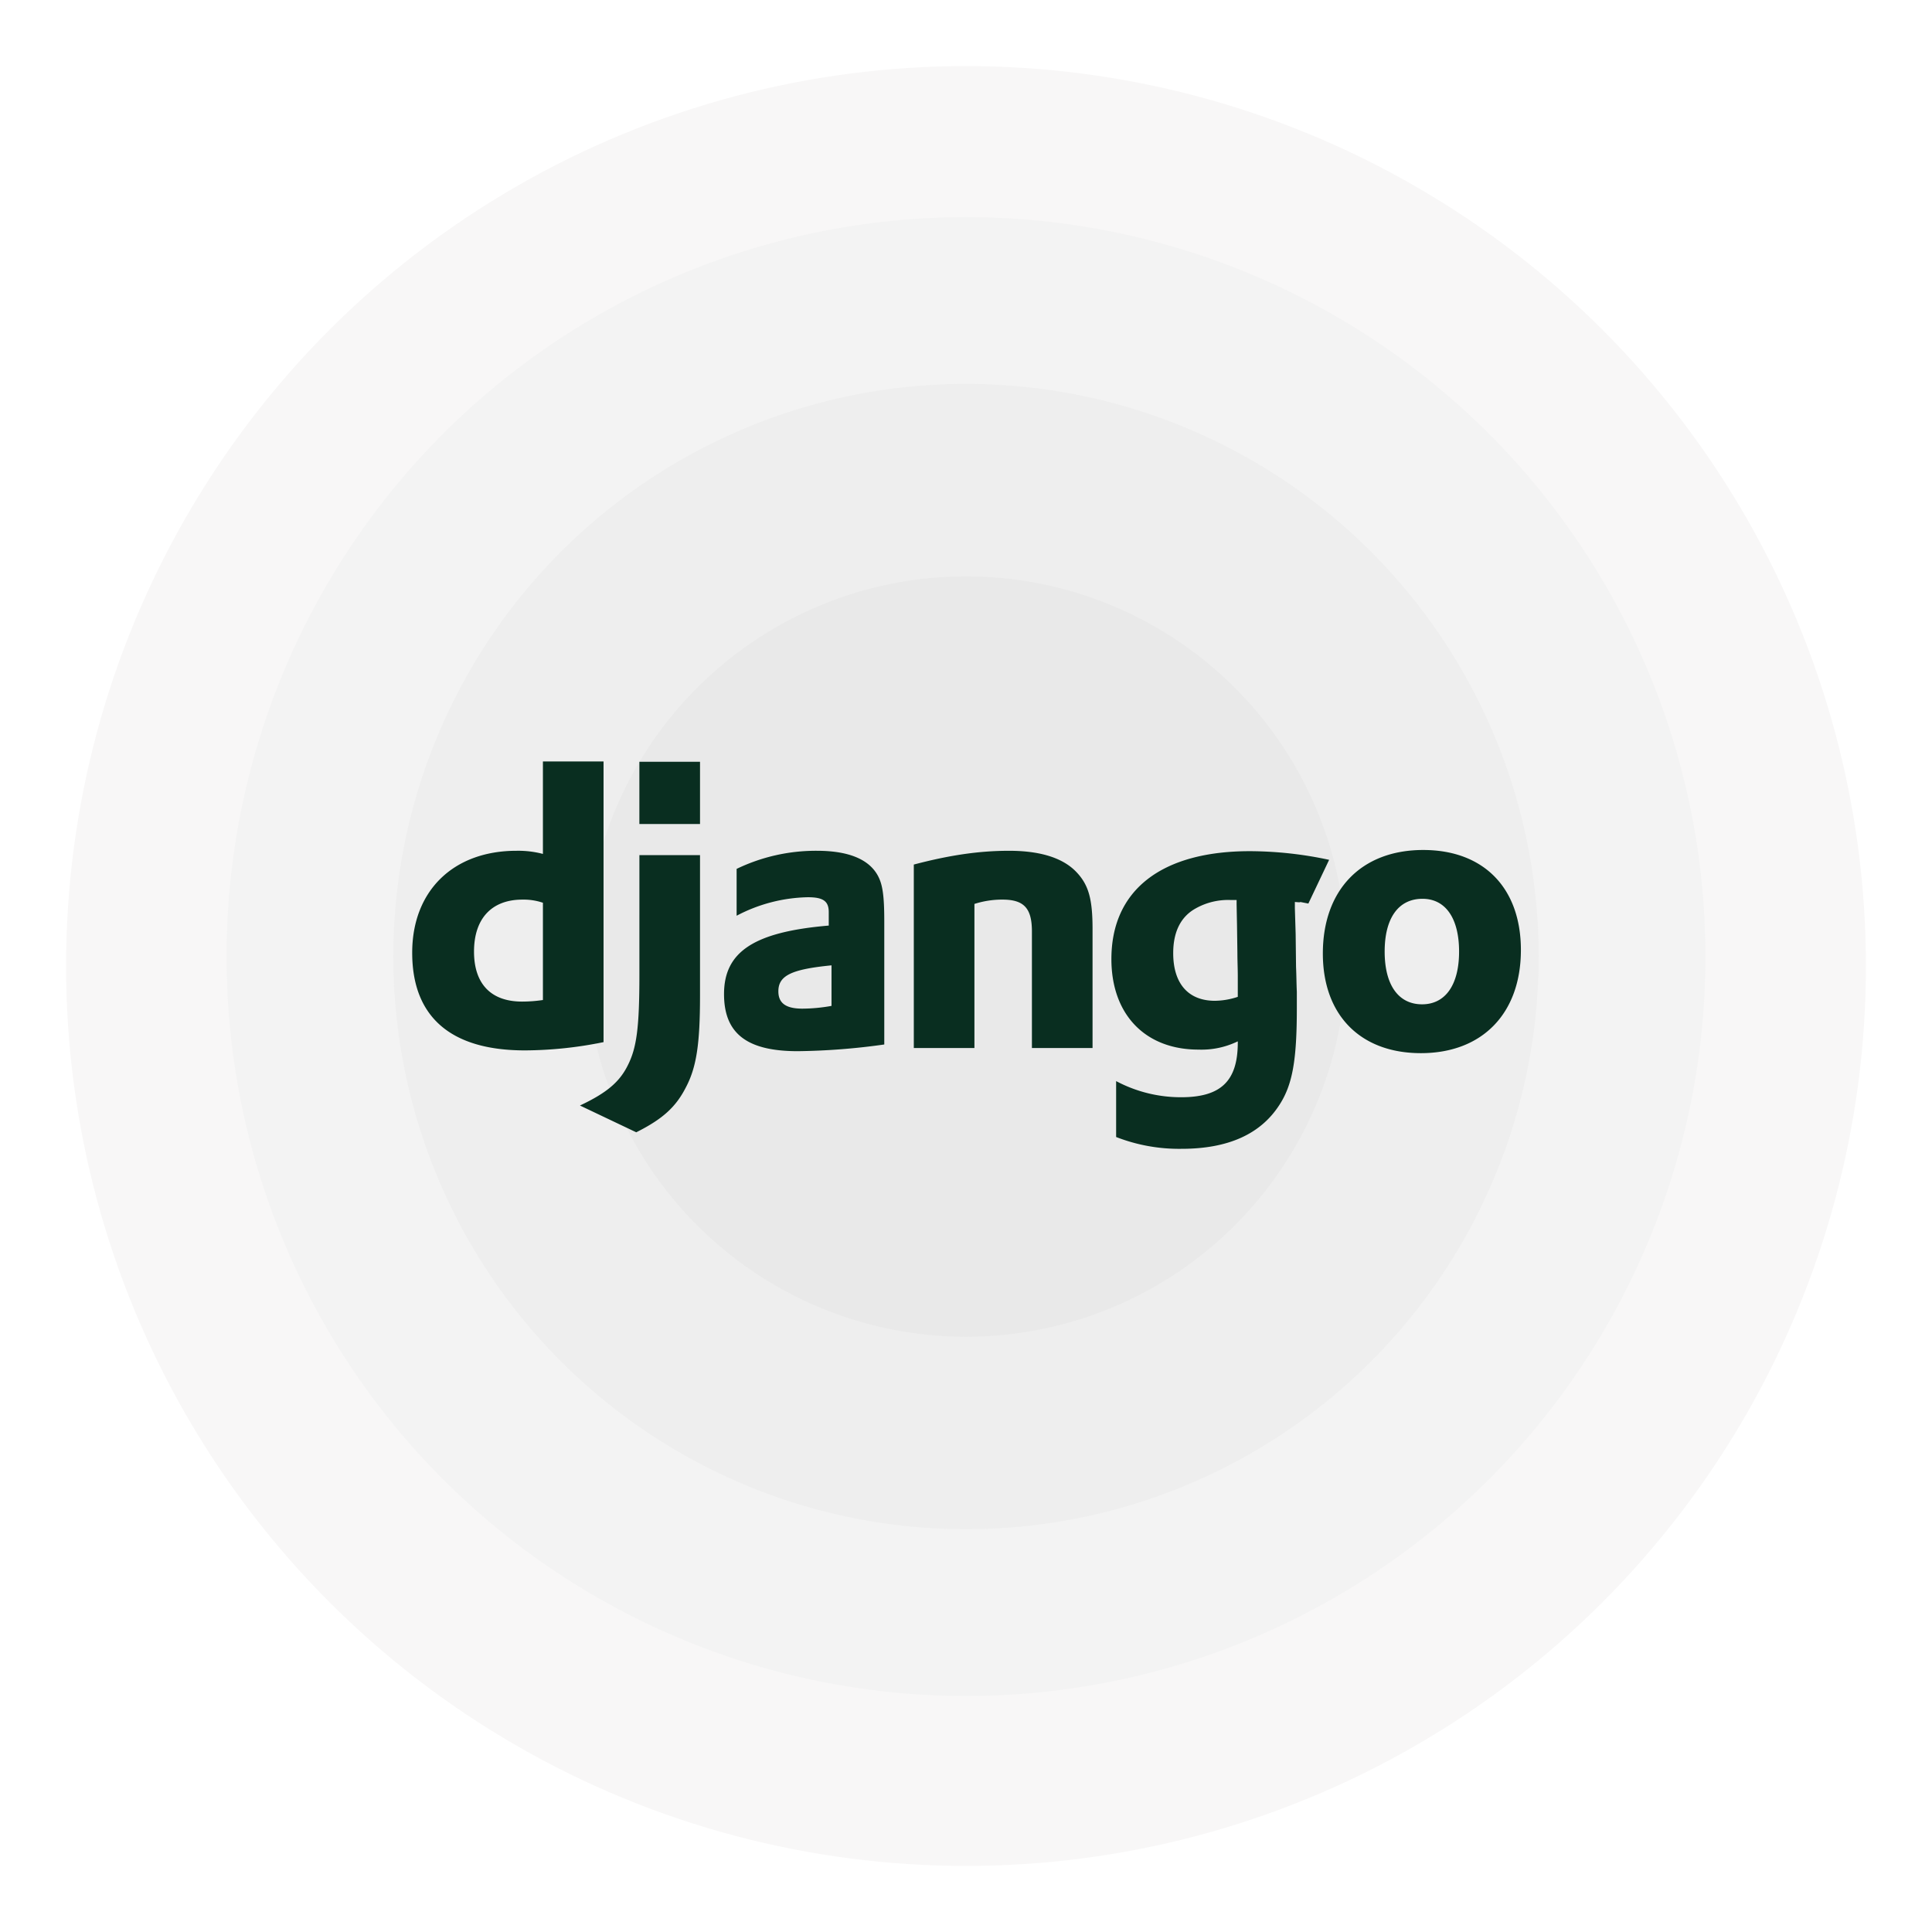
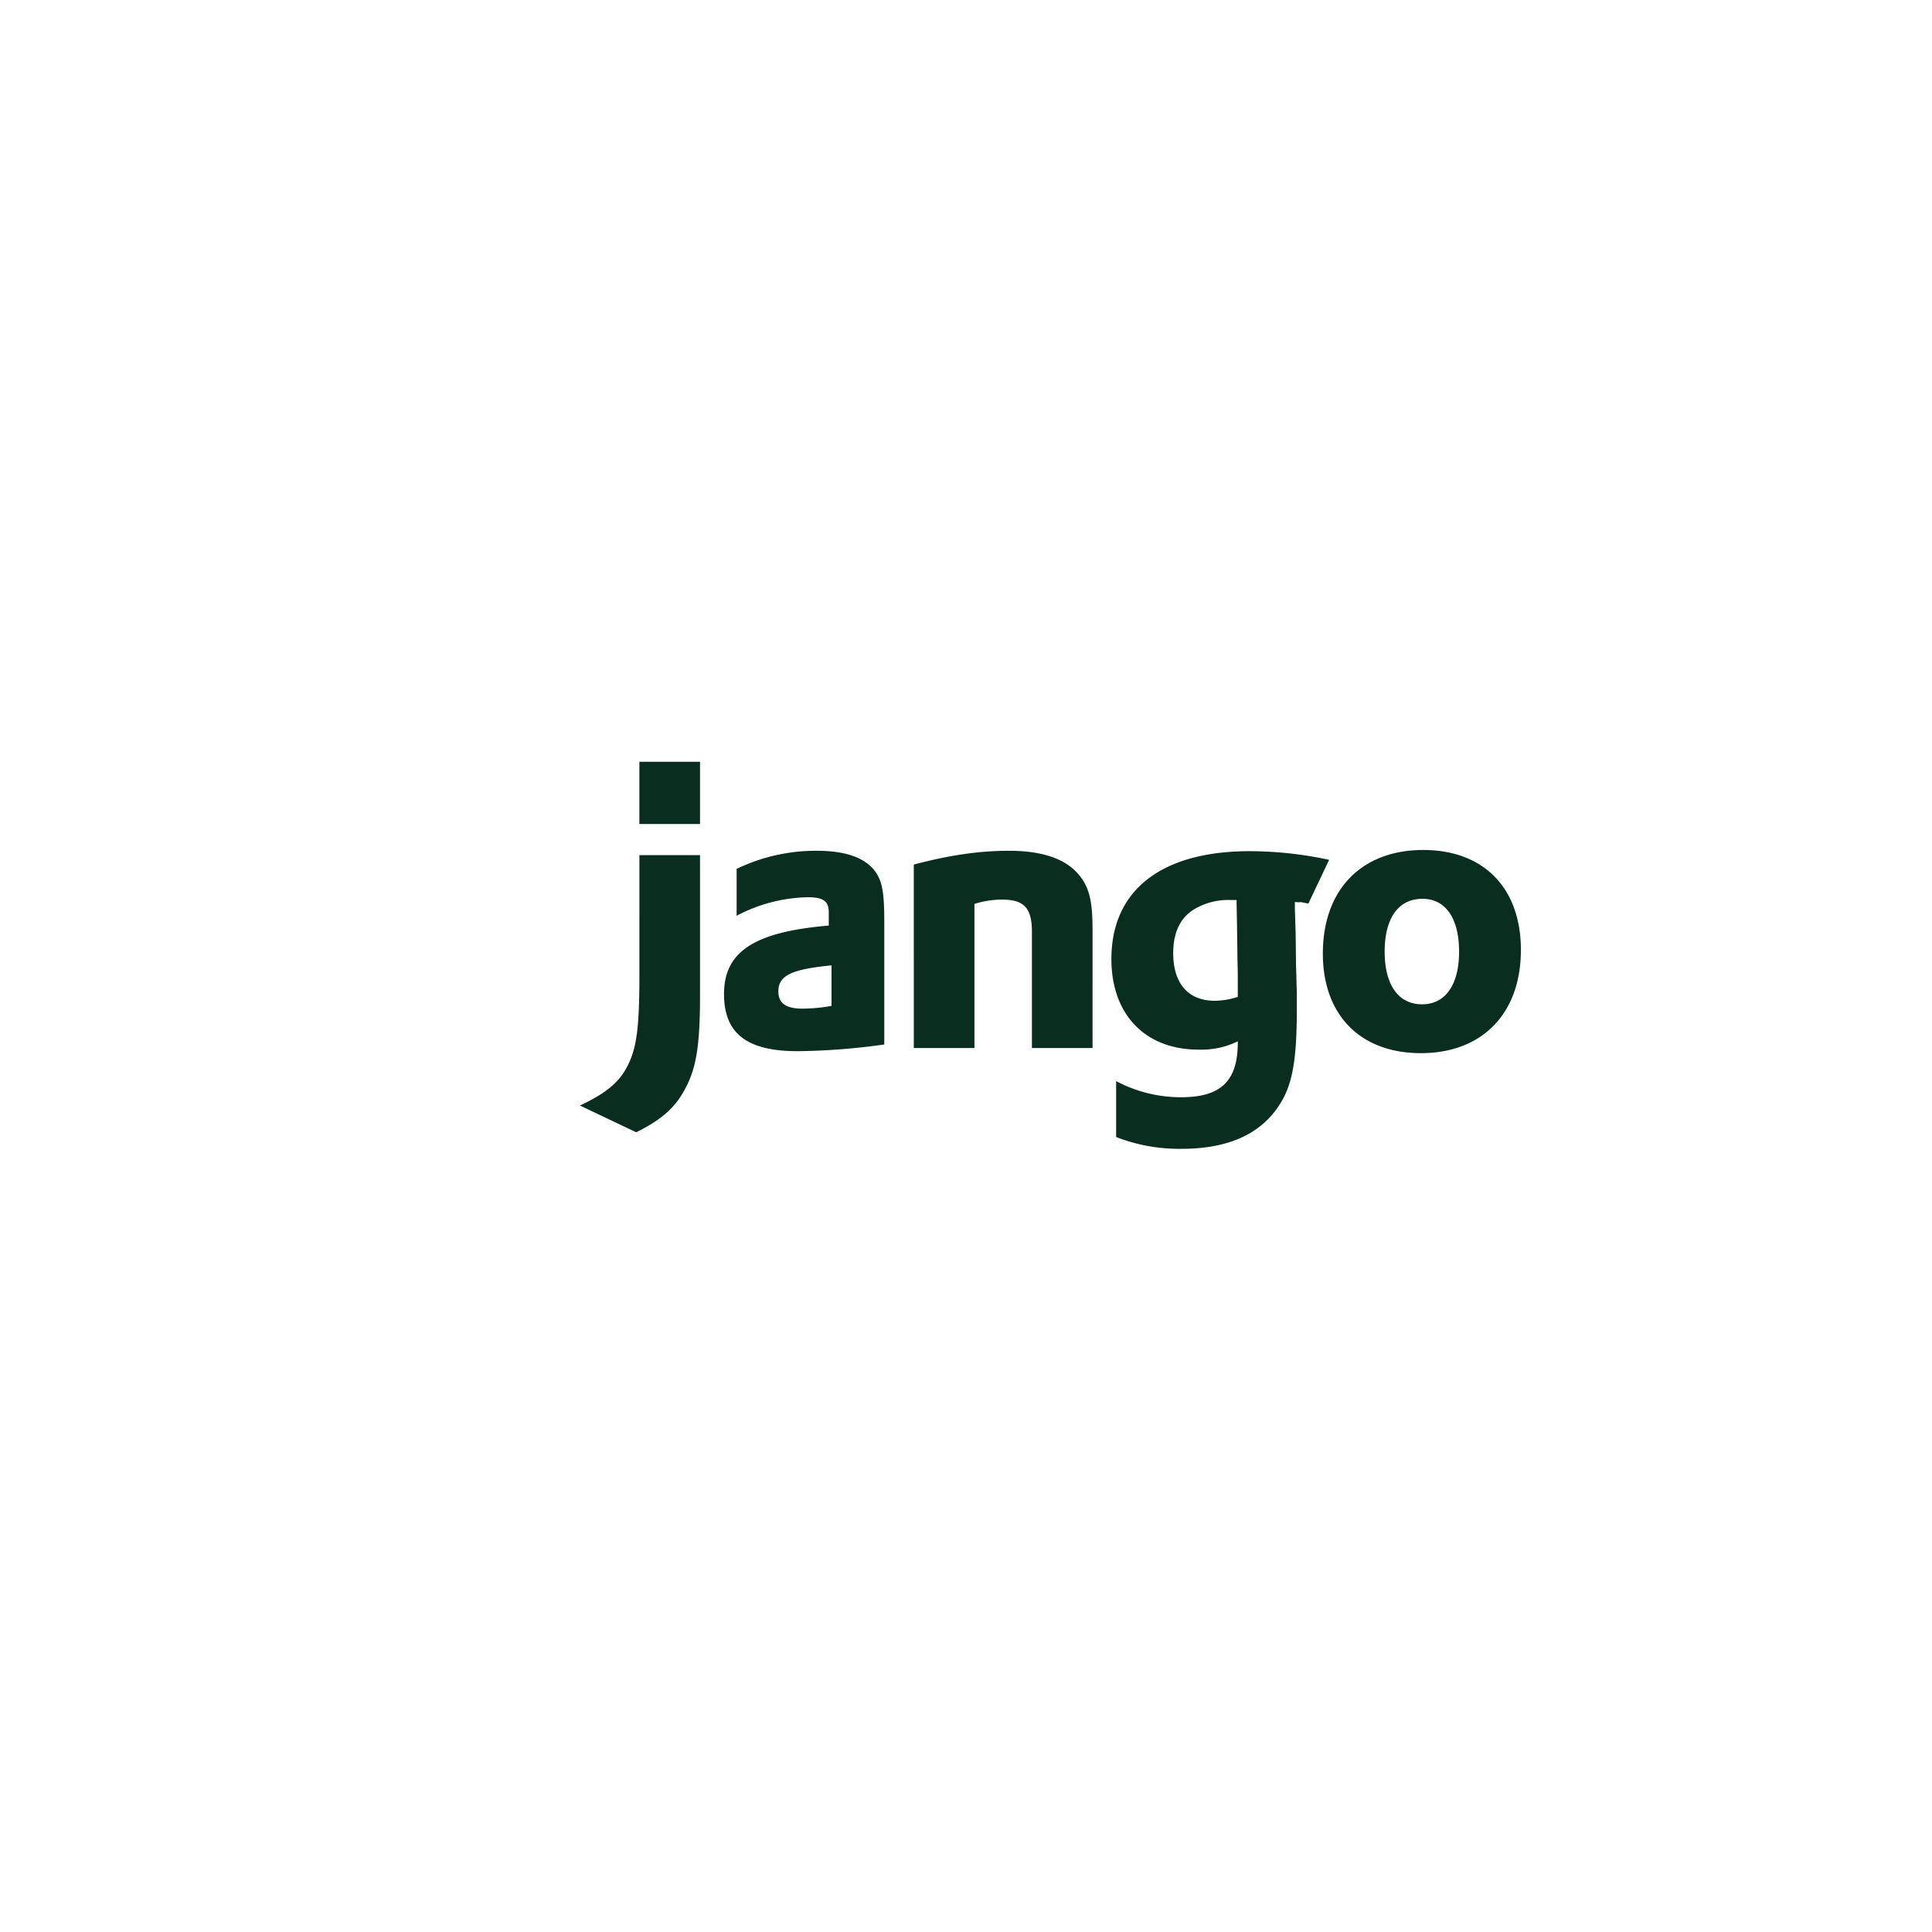
<svg xmlns="http://www.w3.org/2000/svg" width="614" height="614" viewBox="0 0 614 614">
  <defs>
    <filter id="Ellipse_489" x="0" y="0" width="614" height="614" filterUnits="userSpaceOnUse">
      <feOffset dy="3" input="SourceAlpha" />
      <feGaussianBlur stdDeviation="7" result="blur" />
      <feFlood flood-color="#ffcfcf" flood-opacity="0.012" />
      <feComposite operator="in" in2="blur" />
      <feComposite in="SourceGraphic" />
    </filter>
  </defs>
  <g id="django_2" data-name="django 2" transform="translate(-3516 1685)">
    <g id="symfony_2" data-name="symfony 2" transform="translate(-545.879 -694.879)">
      <g id="ruby-on-rails_2" data-name="ruby-on-rails 2" transform="translate(4083 -972)">
        <g id="django_2-2" data-name="django 2">
          <g id="codeigniter_2" data-name="codeigniter 2">
            <g id="react-native_2" data-name="react-native 2">
              <g id="laraval_2" data-name="laraval 2">
                <g transform="matrix(1, 0, 0, 1, -21.12, -18.12)" filter="url(#Ellipse_489)">
-                   <circle id="Ellipse_489-2" data-name="Ellipse 489" cx="286" cy="286" r="286" transform="translate(21 18)" fill="#f8f7f7" />
-                 </g>
-                 <circle id="Ellipse_488" data-name="Ellipse 488" cx="235" cy="235" r="235" transform="translate(50.879 50.879)" fill="#f3f3f3" />
-                 <circle id="Ellipse_487" data-name="Ellipse 487" cx="182" cy="182" r="182" transform="translate(103.879 103.879)" fill="#eee" />
-                 <path id="Path_19249" data-name="Path 19249" d="M120.818,0A120.818,120.818,0,1,1,0,120.818,120.818,120.818,0,0,1,120.818,0Z" transform="translate(165.061 165.061)" fill="#e9e9e9" />
+                   </g>
              </g>
            </g>
          </g>
        </g>
      </g>
    </g>
    <g id="django-community" transform="translate(3647 -1443)">
-       <path id="Path_18" data-name="Path 18" d="M41.543,0H60.811V89.193a127.107,127.107,0,0,1-25.025,2.628C12.262,91.819,0,81.185,0,60.789,0,41.144,13.014,28.382,33.158,28.382a30.811,30.811,0,0,1,8.384,1Zm0,44.9a19.143,19.143,0,0,0-6.507-1c-9.76,0-15.391,6.006-15.391,16.516,0,10.261,5.381,15.891,15.266,15.891a44.868,44.868,0,0,0,6.632-.5Z" fill="#092e20" />
      <path id="Path_19" data-name="Path 19" d="M104.2,29.782V74.451c0,15.391-1.127,22.774-4.5,29.155-3.129,6.132-7.258,10.01-15.766,14.266l-17.893-8.509c8.509-4,12.638-7.507,15.265-12.889,2.753-5.5,3.63-11.887,3.63-28.653V29.782ZM84.928.127H104.2V19.9H84.928Zm30.908,34.034a57.976,57.976,0,0,1,25.526-5.755c9.885,0,16.391,2.627,19.27,7.757,1.626,2.878,2.126,6.631,2.126,14.64V89.967a212.044,212.044,0,0,1-27.527,2.128c-16.141,0-23.4-5.633-23.4-18.144,0-13.515,9.635-19.771,33.283-21.773V47.923c0-3.5-1.752-4.754-6.632-4.754a50.462,50.462,0,0,0-22.648,5.881l0-14.89Zm30.156,30.656C133.229,66.068,129.1,68.07,129.1,73.076c0,3.753,2.378,5.5,7.633,5.5a53.157,53.157,0,0,0,9.259-.875Zm26.151-32.032c11.386-3,20.77-4.378,30.28-4.378,9.885,0,17.017,2.251,21.273,6.631,4,4.128,5.254,8.632,5.254,18.269V91.093H209.68V54.057c0-7.382-2.5-10.136-9.384-10.136a29.029,29.029,0,0,0-8.885,1.376v45.8H172.143Zm64.3,68.819a43.857,43.857,0,0,0,20.646,5.129c12.636,0,18.017-5.129,18.017-17.392v-.375a26.361,26.361,0,0,1-12.512,2.627c-16.892,0-27.655-11.136-27.655-28.778,0-21.9,15.892-34.285,44.044-34.285a121.633,121.633,0,0,1,25.151,2.752l-6.6,13.9c-5.13-1-.411-.134-4.288-.509v2l.249,8.132.124,10.511c.125,2.627.125,5.255.251,7.882v5.257c0,16.516-1.376,24.273-5.5,30.655-6.006,9.385-16.393,14.014-31.157,14.014a55.121,55.121,0,0,1-20.77-3.753l0-17.768ZM274.73,44.046h-2A21.054,21.054,0,0,0,261.592,46.8c-4.629,2.628-7.008,7.383-7.008,14.14,0,9.636,4.757,15.141,13.265,15.141a23.9,23.9,0,0,0,7.256-1.251V68.2c0-2.253-.124-4.757-.124-7.383l-.124-8.883-.126-6.382,0-1.5Zm59.318-15.891c19.269,0,31.031,12.138,31.031,31.782,0,20.146-12.261,32.784-31.782,32.784-19.27,0-31.158-12.138-31.158-31.657,0-20.272,12.265-32.909,31.909-32.909ZM333.671,77.2c7.383,0,11.763-6.132,11.763-16.767,0-10.51-4.255-16.766-11.636-16.766-7.634,0-12.014,6.132-12.014,16.766S326.165,77.2,333.671,77.2Z" transform="translate(-12.731 -0.024)" fill="#092e20" />
    </g>
  </g>
</svg>